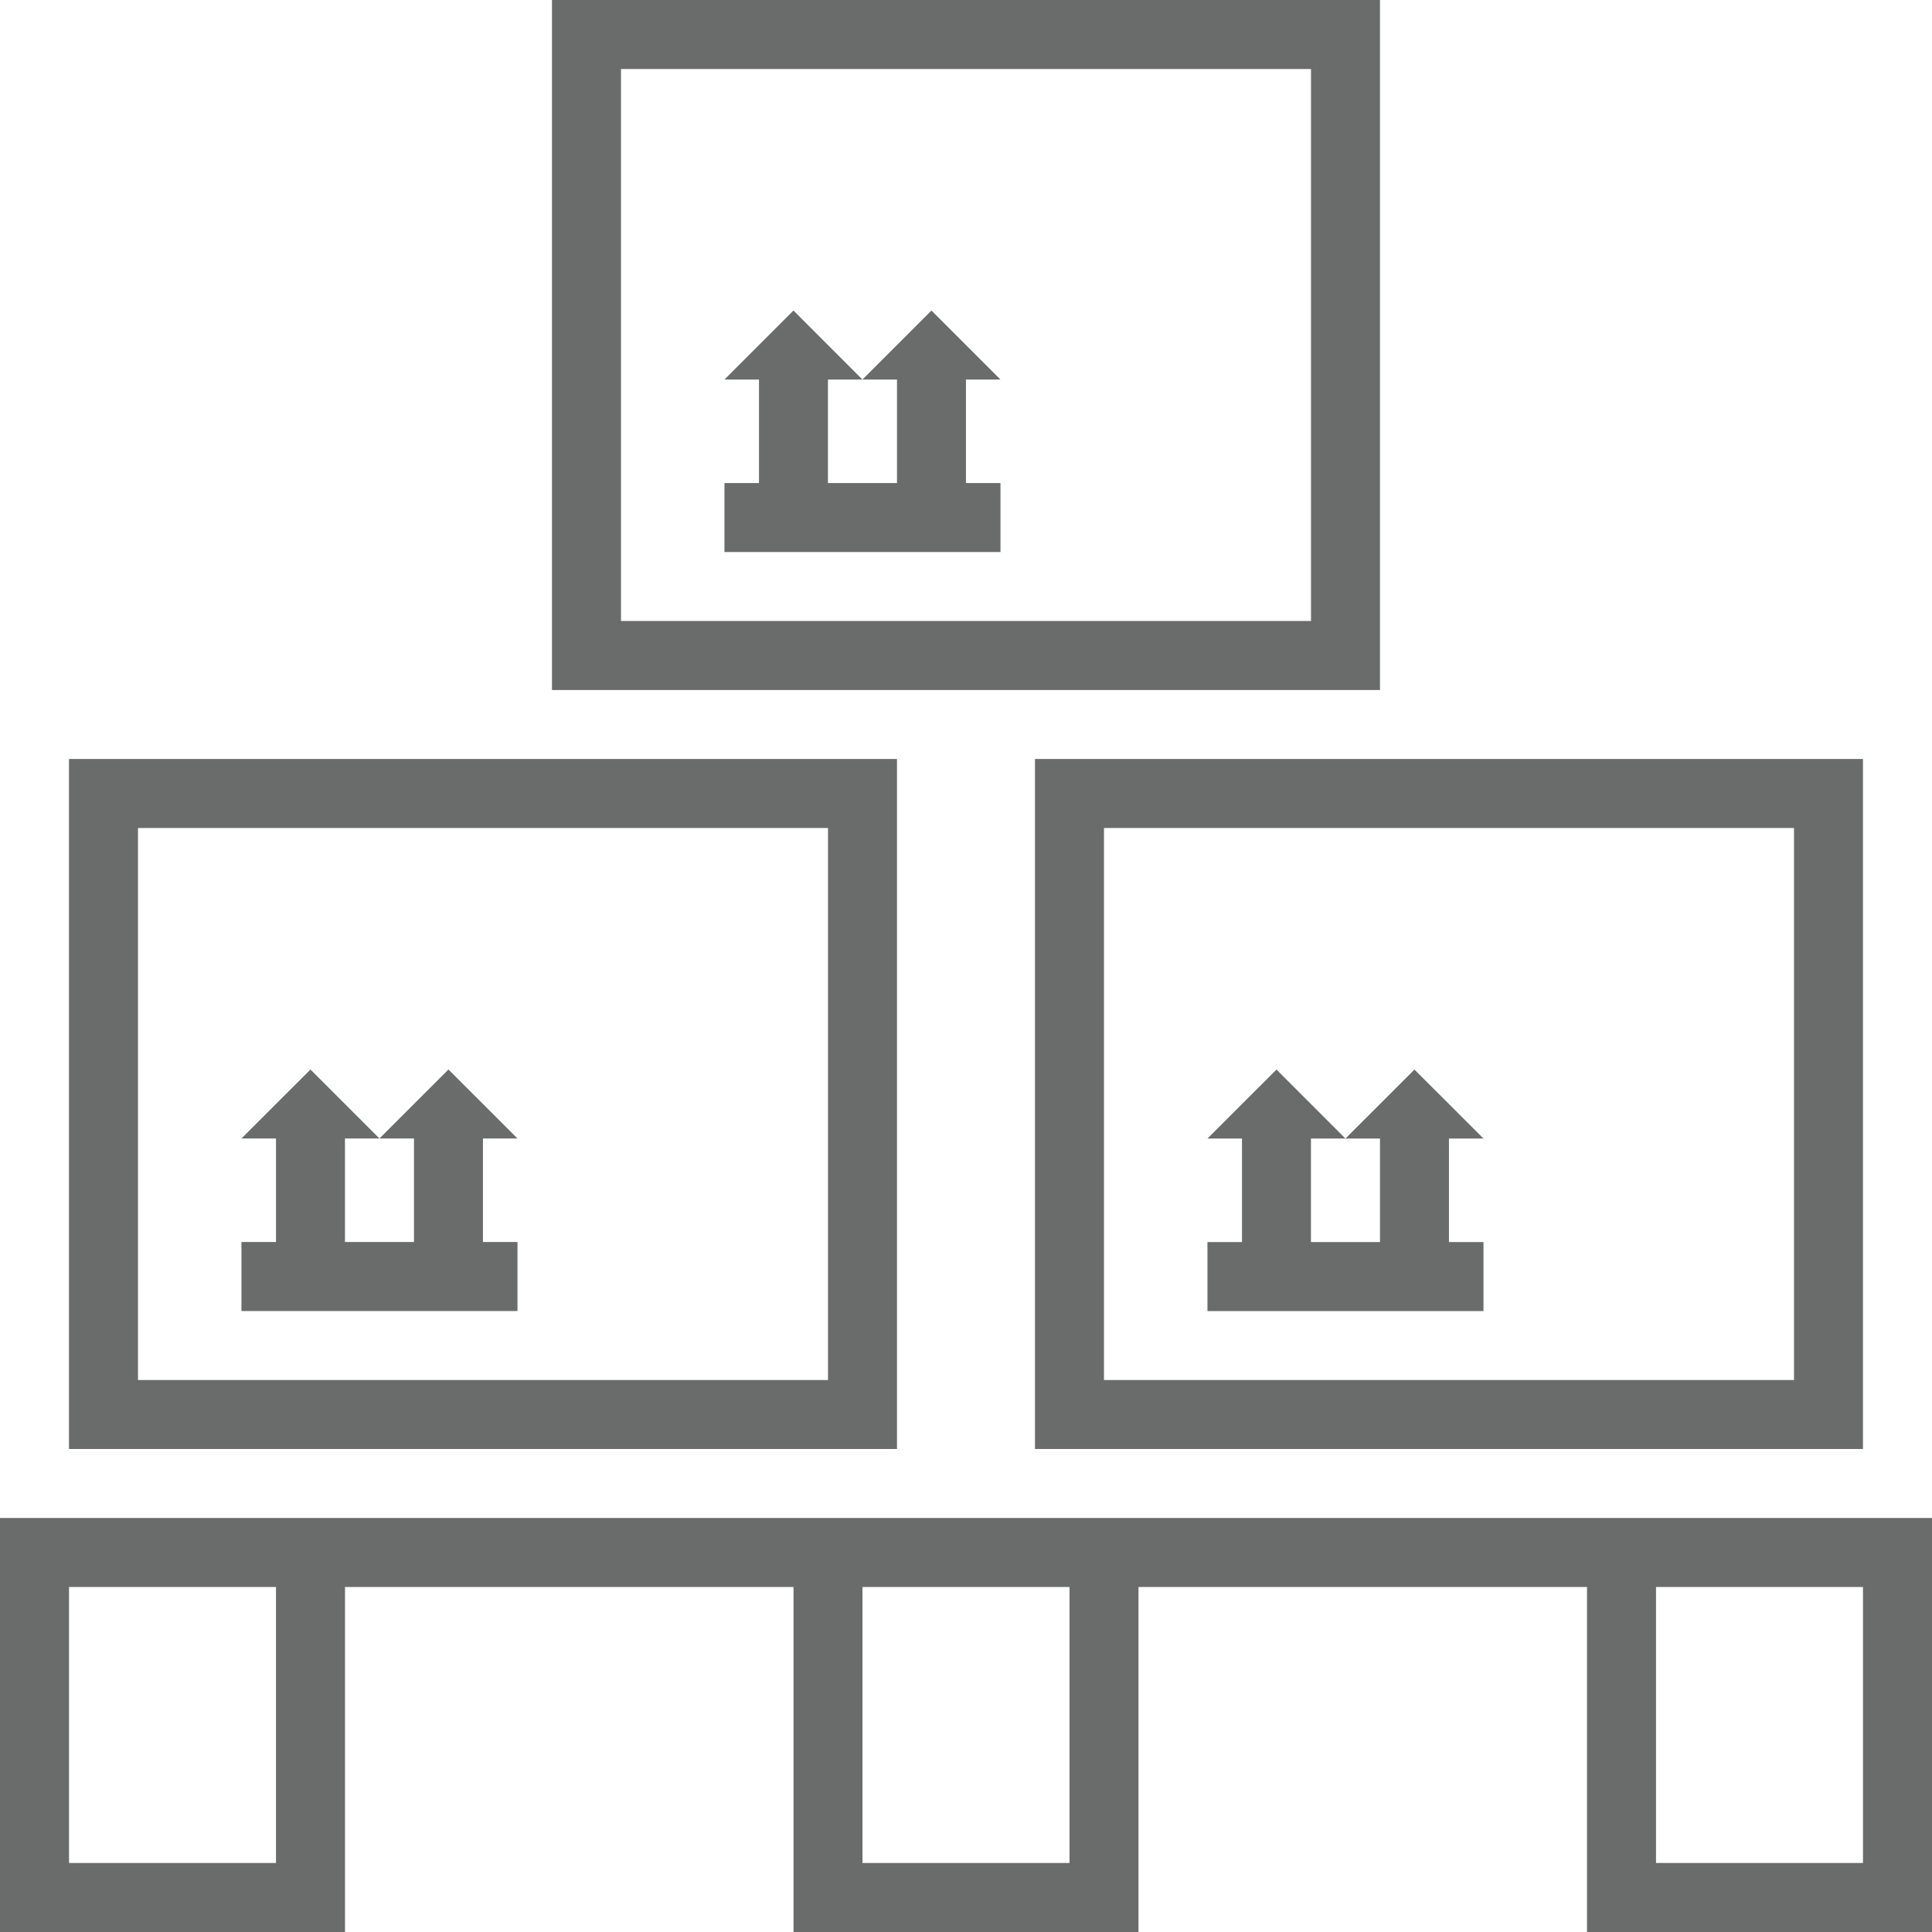
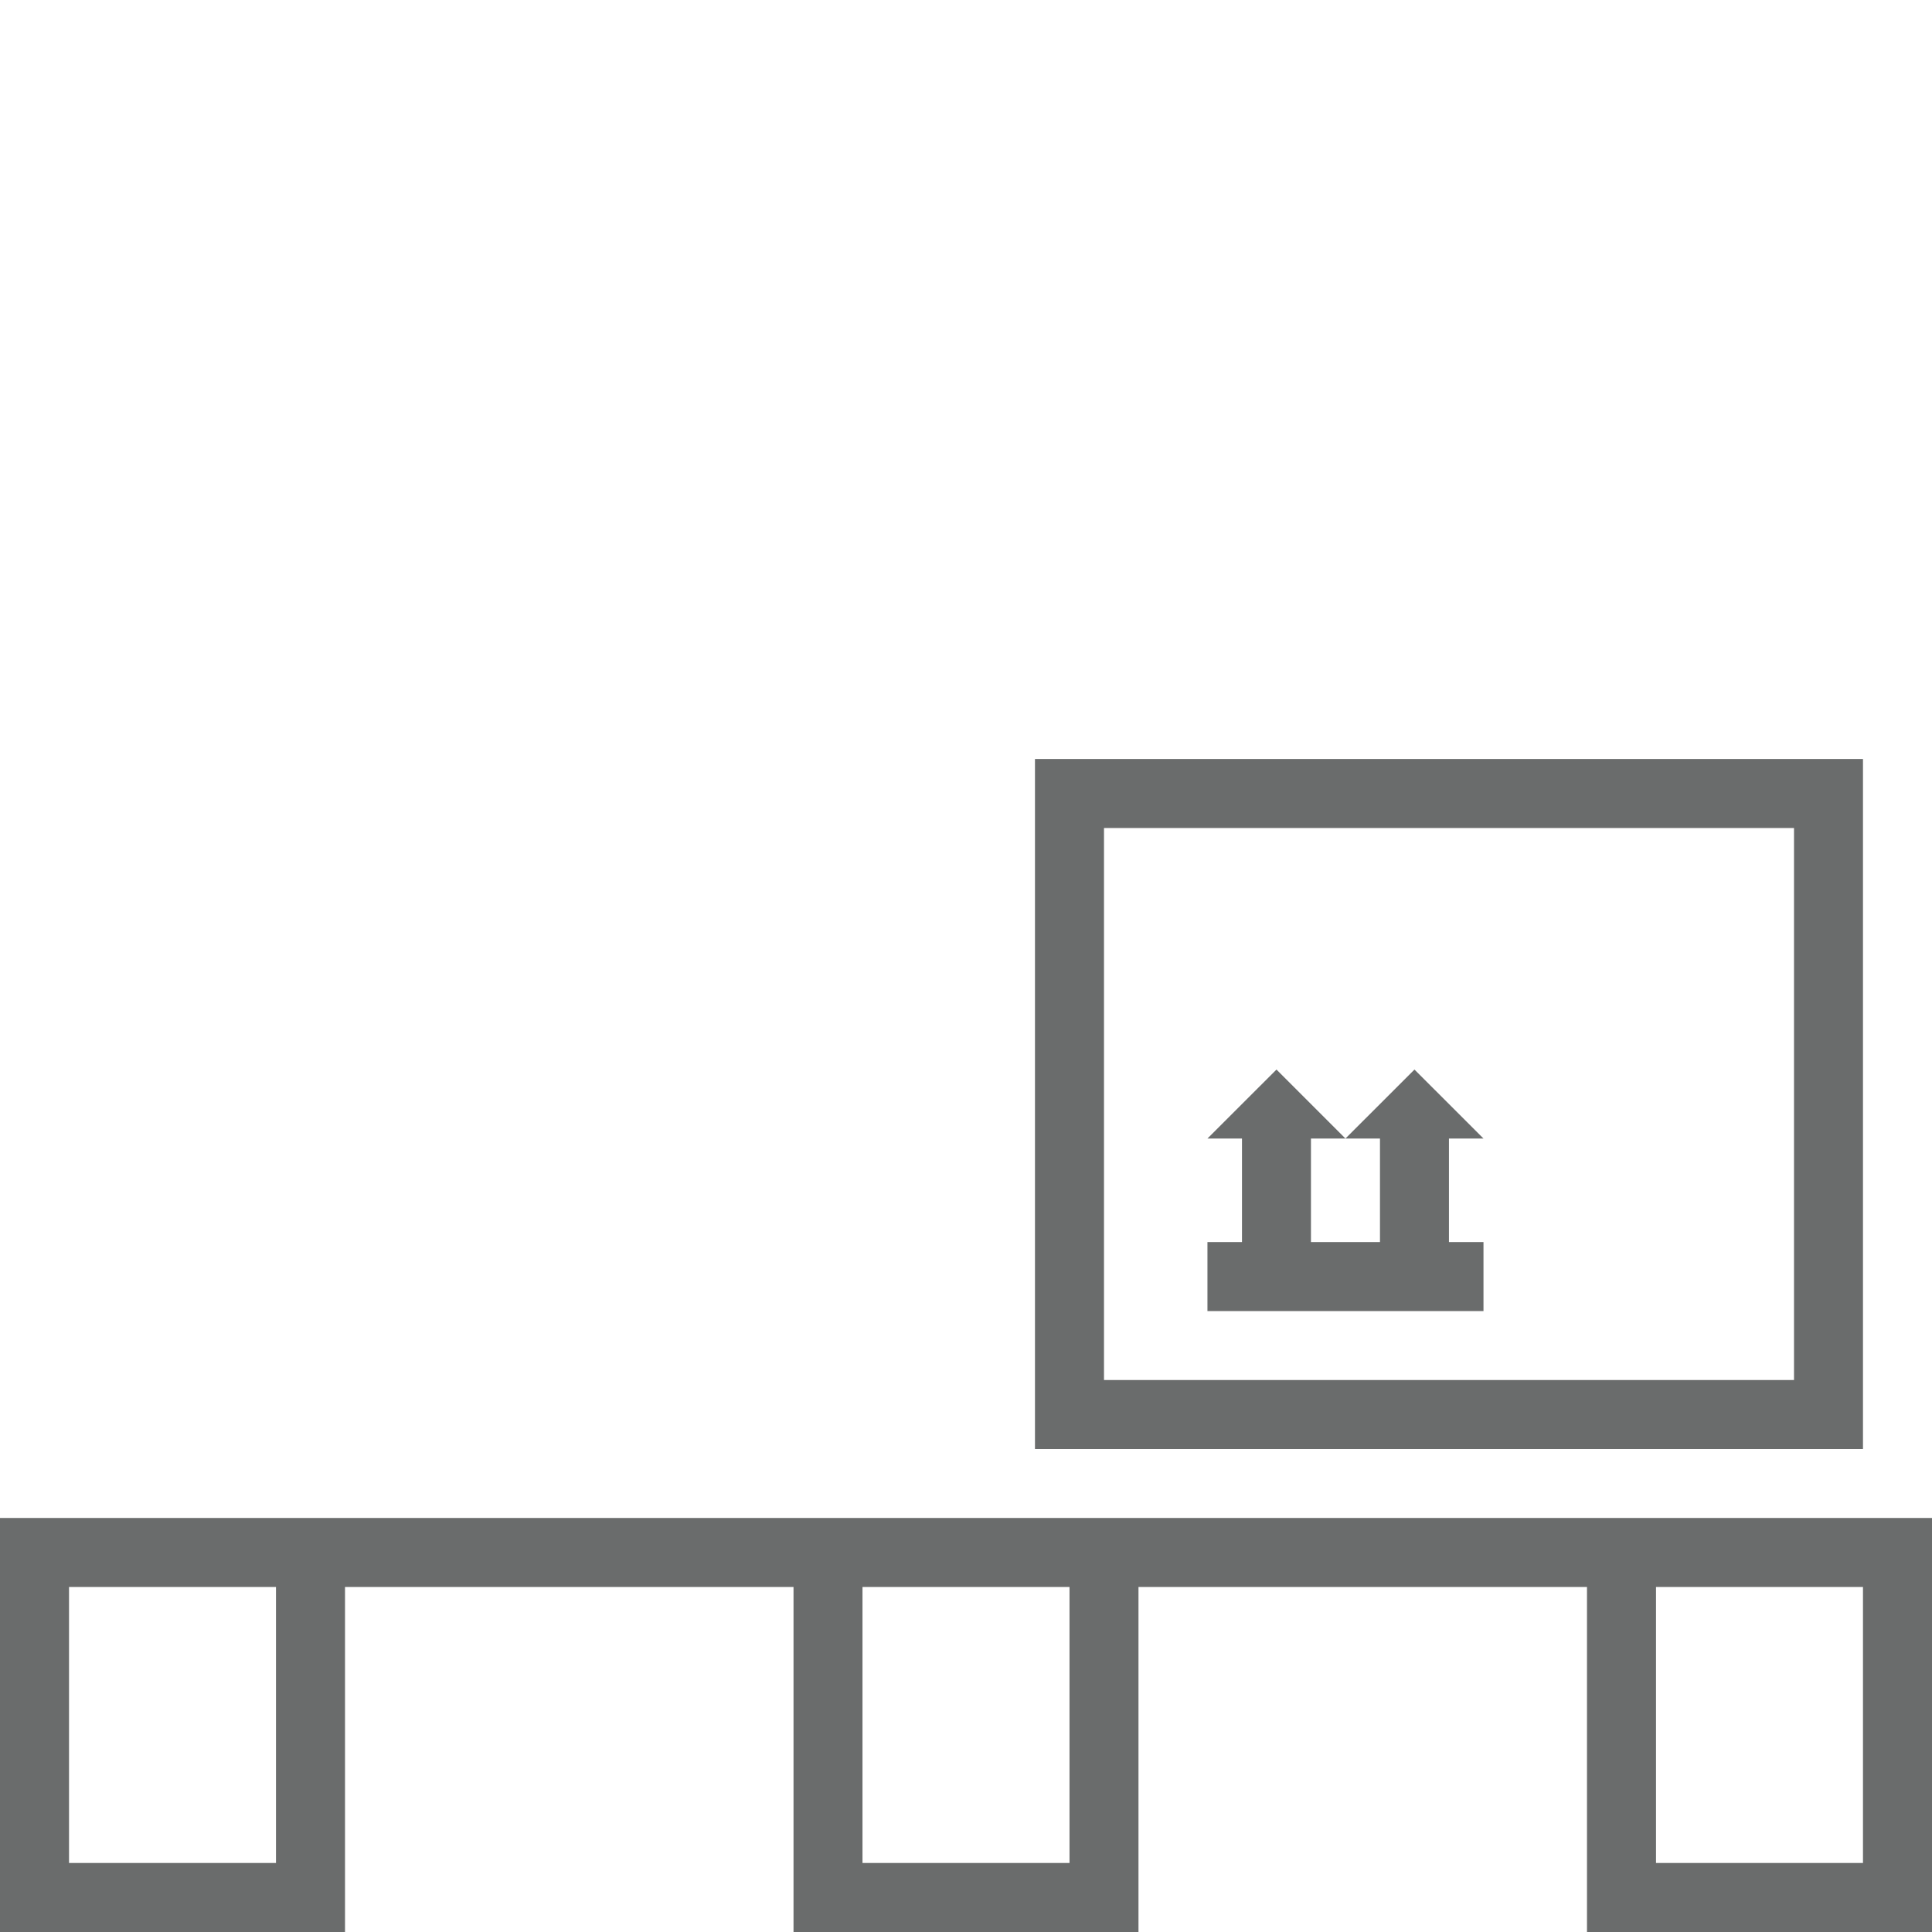
<svg xmlns="http://www.w3.org/2000/svg" width="40" height="40" viewBox="0 0 40 40" fill="none">
  <path d="M0 31.428V40H7.143V32.857H16.429V40H23.571V32.857H32.857V40H40V31.428H0ZM1.429 32.857H5.714V38.571H1.429V32.857ZM17.857 32.857H22.143V38.571H17.857V32.857ZM34.286 32.857H38.571V38.571H34.286V32.857Z" fill="#6A6C6C" />
  <path d="M21.428 15.714V30H38.571V15.714H21.428ZM22.857 17.143H37.143V28.572H22.857V17.143Z" fill="#6A6C6C" />
-   <path d="M1.428 15.714V30H18.571V15.714H1.428ZM2.857 17.143H17.143V28.572H2.857V17.143Z" fill="#6A6C6C" />
-   <path d="M11.428 0V14.286H28.571V0H11.428ZM12.857 1.429H27.143V12.857H12.857V1.429Z" fill="#6A6C6C" />
  <path d="M28.571 23.572H27.856L29.285 22.144L30.714 23.572H29.999V25.715H30.714V27.144H24.999V25.715H25.714V23.572H24.999L26.428 22.144L27.856 23.572H27.142V25.715H28.571V23.572Z" fill="#6A6C6C" />
-   <path d="M8.571 23.571H7.856L9.285 22.143L10.714 23.571H9.999V25.714H10.714V27.143H4.999V25.714H5.714V23.571H4.999L6.428 22.143L7.856 23.571H7.142V25.714H8.571V23.571Z" fill="#6A6C6C" />
-   <path d="M18.571 7.858H17.856L19.285 6.429L20.714 7.858H19.999V10.001H20.714V11.429H14.999V10.001H15.714V7.858H14.999L16.428 6.429L17.856 7.858H17.142V10.001H18.571V7.858Z" fill="#6A6C6C" />
</svg>